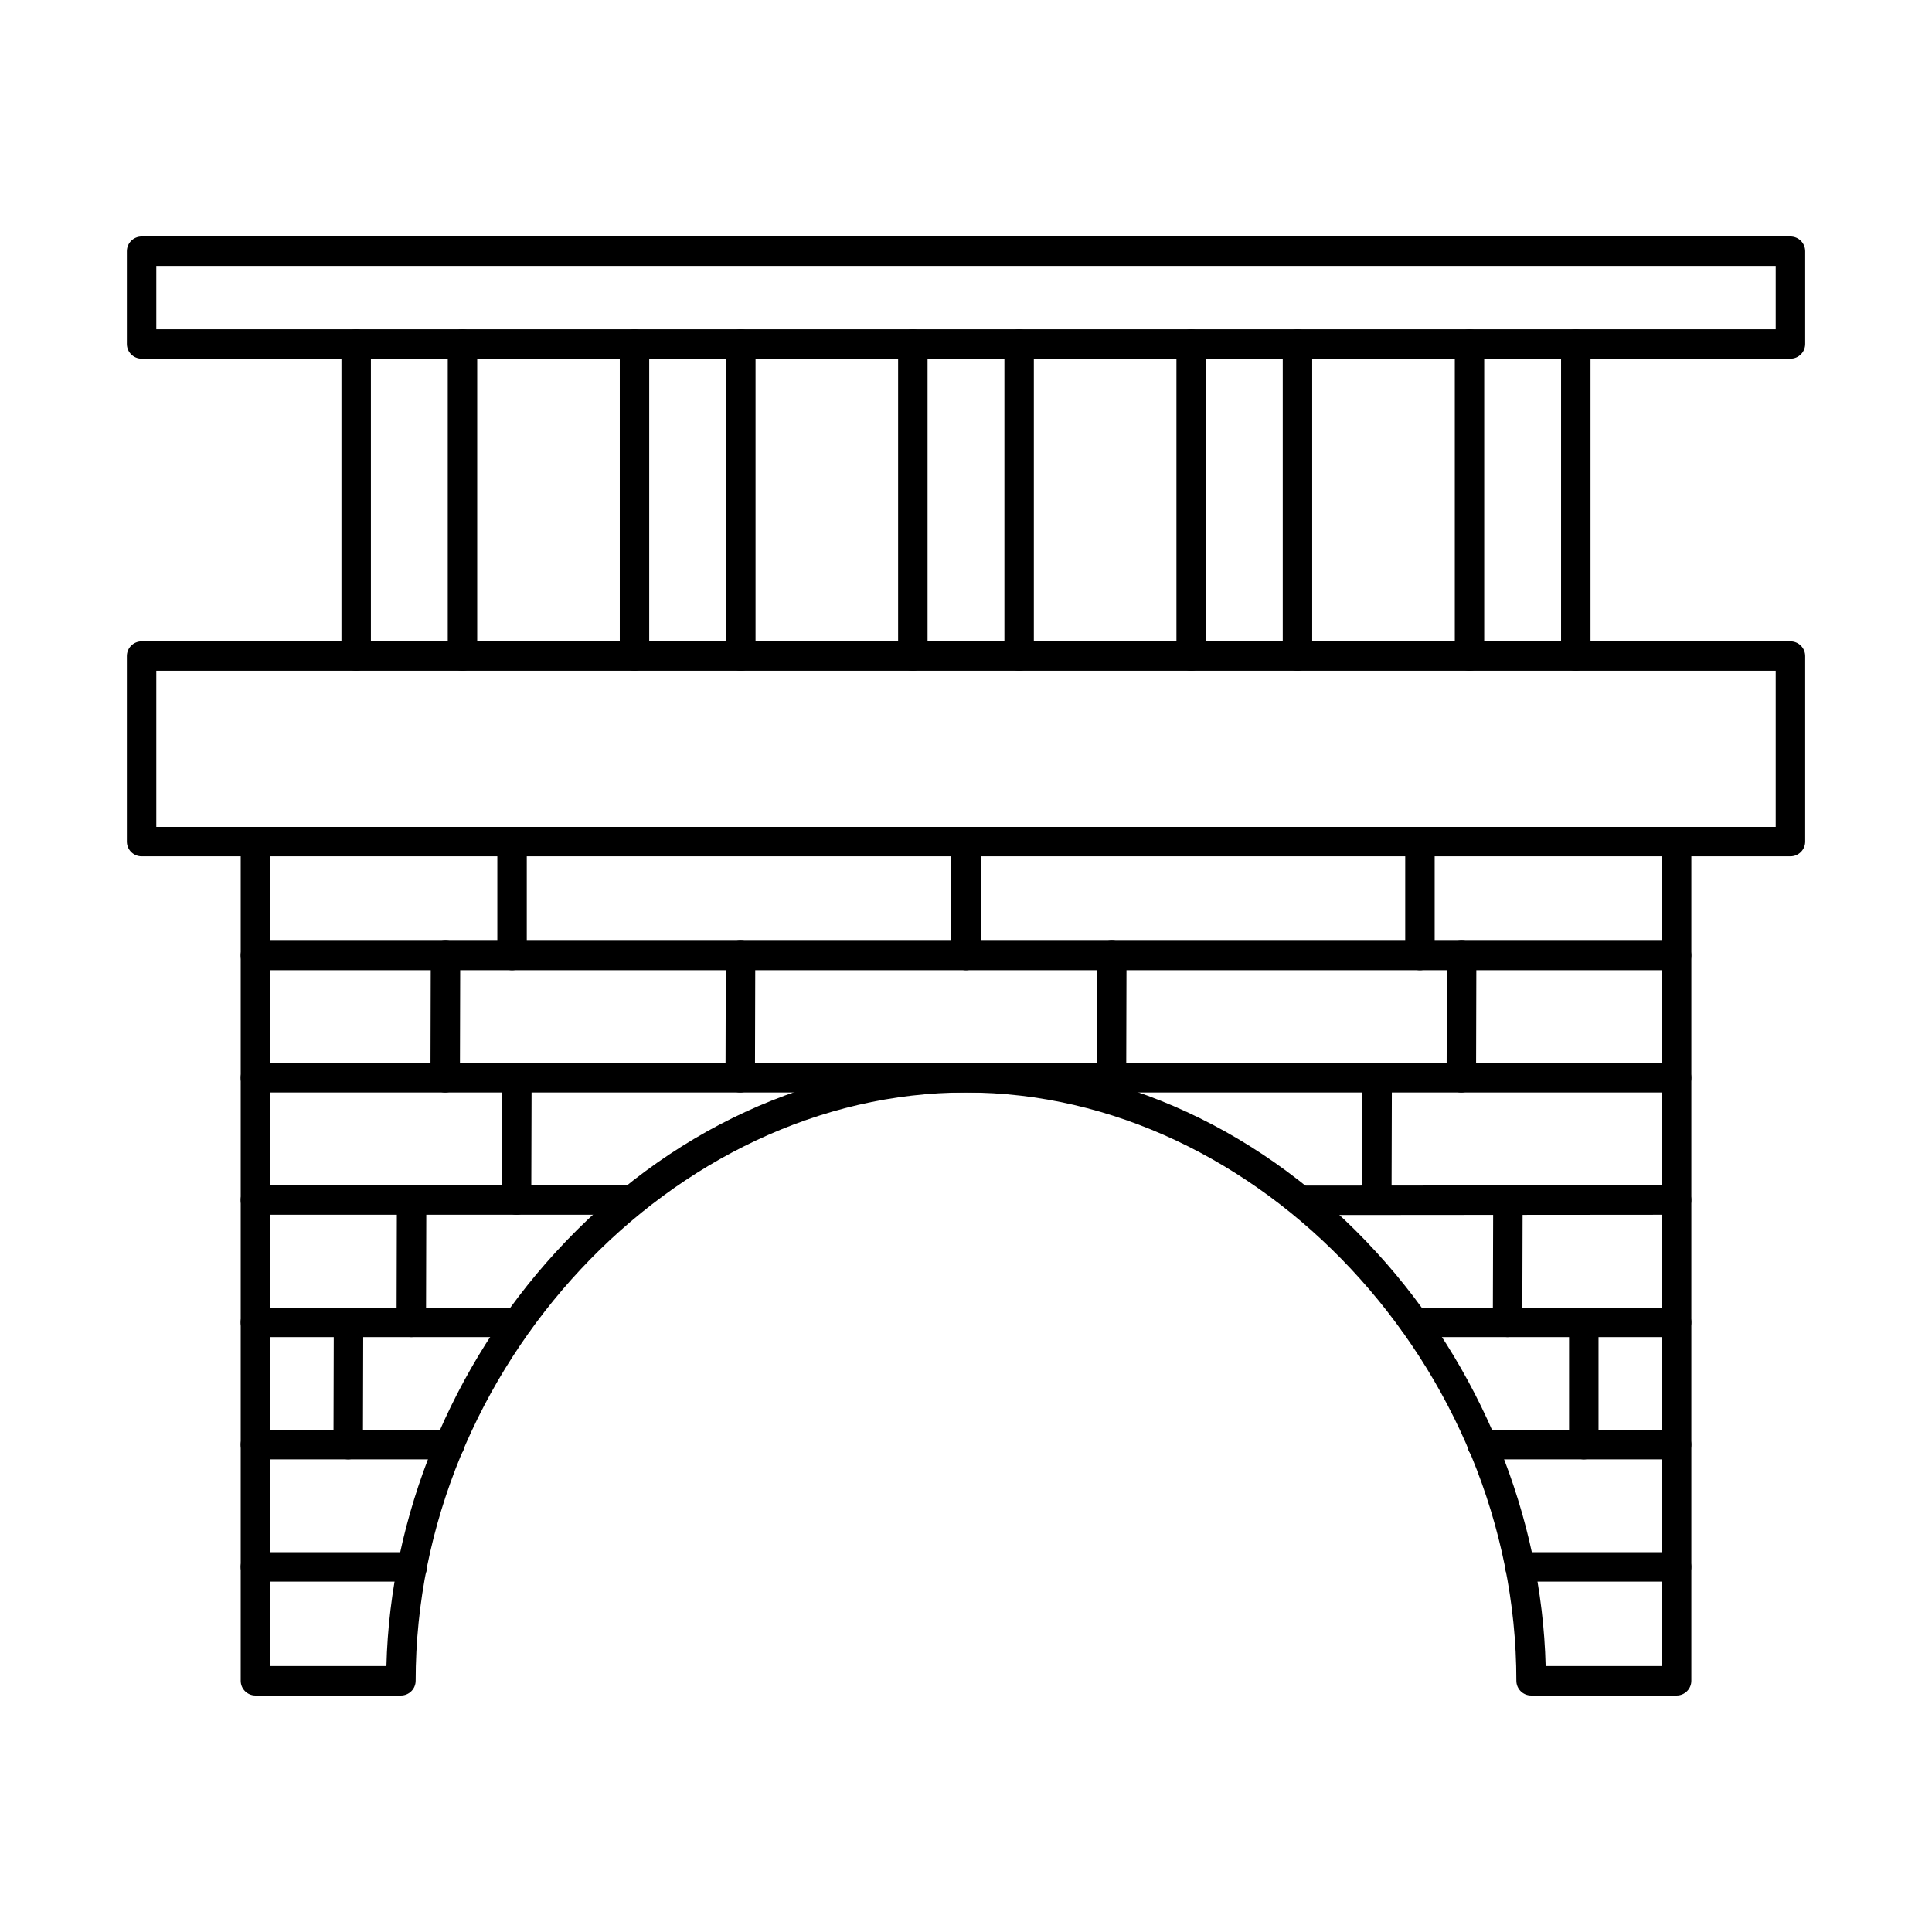
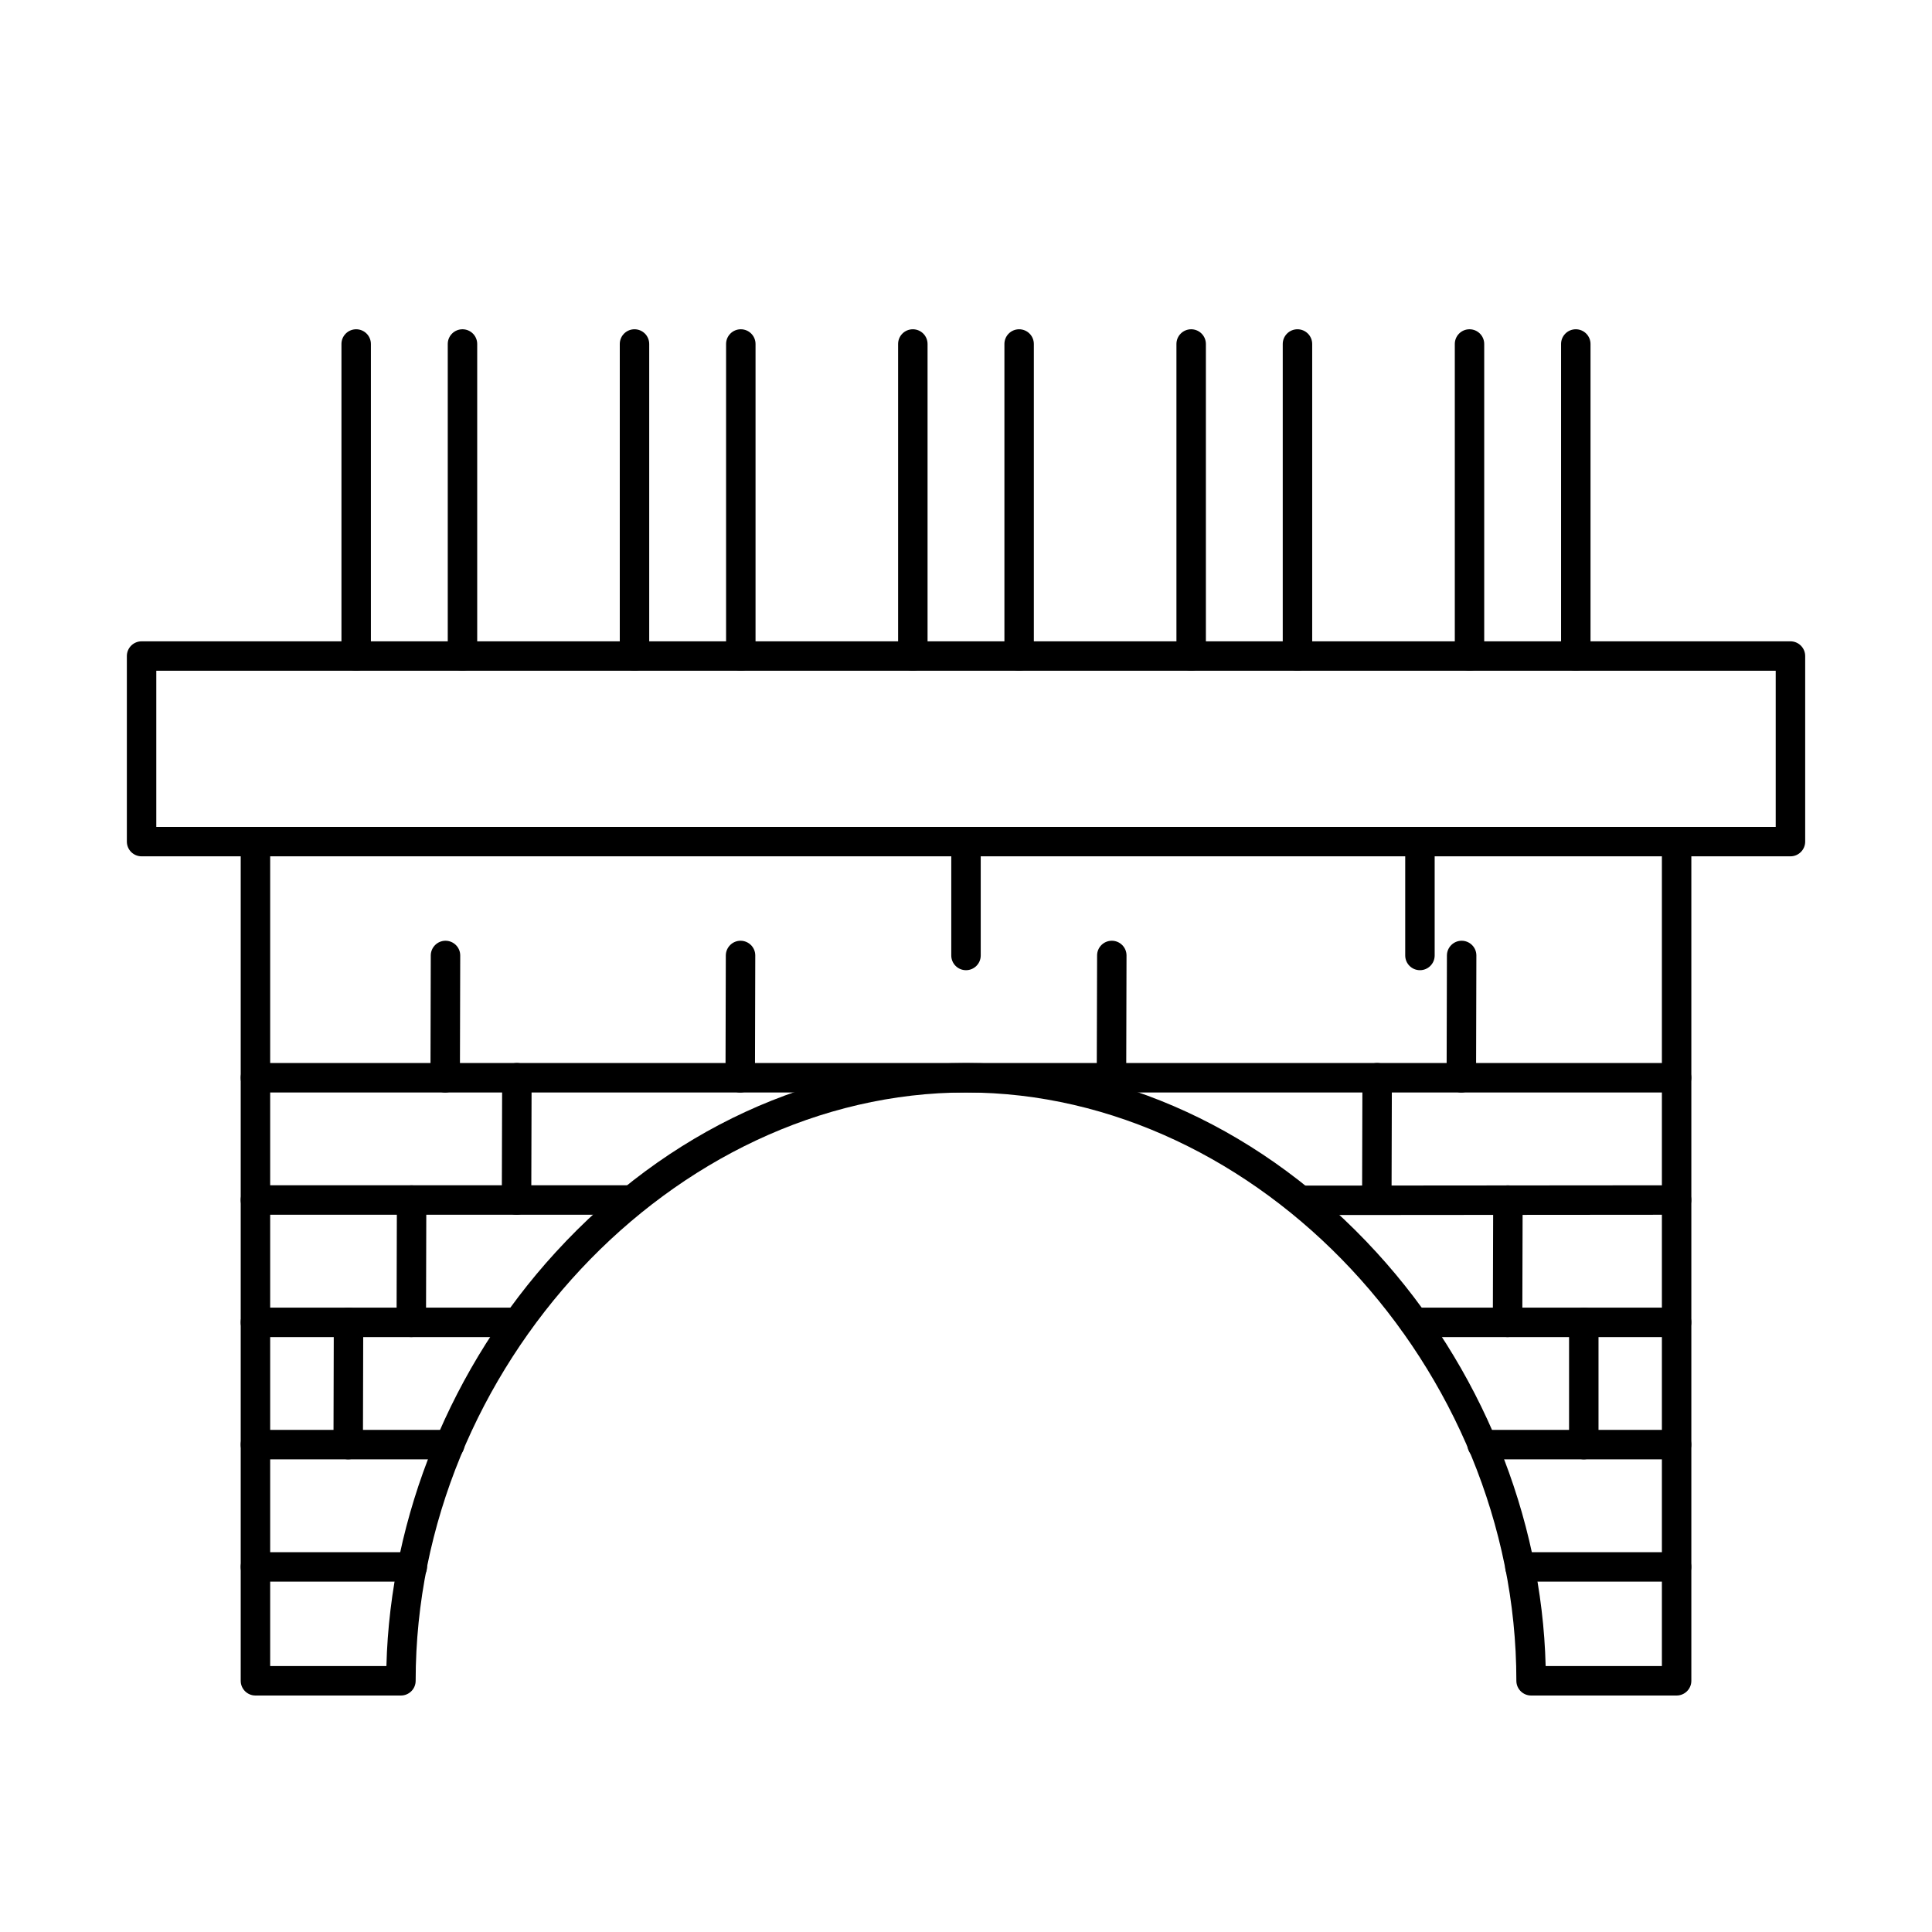
<svg xmlns="http://www.w3.org/2000/svg" fill="#000000" width="800px" height="800px" version="1.1" viewBox="144 144 512 512">
  <g fill-rule="evenodd">
    <path d="m588.31 593.33h-38.555c-2.152 0-3.902-1.746-3.902-3.902 0-83.055-68.152-155.91-145.85-155.91s-145.85 72.855-145.85 155.91c0 2.152-1.746 3.902-3.902 3.902h-38.555c-2.156 0-3.902-1.746-3.902-3.902v-222.39c0-2.152 1.746-3.902 3.902-3.902 2.152 0 3.902 1.746 3.902 3.902v218.49h30.805c0.996-39.703 17.211-79.469 44.836-109.65 29.594-32.34 68.223-50.16 108.77-50.16 40.539 0 79.176 17.82 108.77 50.16 27.625 30.184 43.84 69.949 44.836 109.65h30.805v-218.49c0-2.152 1.746-3.902 3.902-3.902 2.152 0 3.902 1.746 3.902 3.902v222.39c0 2.152-1.746 3.902-3.902 3.902z" />
    <path d="m185.42 363.13h429.16v-41.371h-429.16zm433.07 7.805h-436.97c-2.156 0-3.902-1.746-3.902-3.902v-49.172c0-2.152 1.746-3.902 3.902-3.902h436.97c2.152 0 3.902 1.746 3.902 3.902v49.172c0 2.152-1.746 3.902-3.902 3.902z" />
-     <path d="m588.31 401.11h-376.62c-2.156 0-3.902-1.738-3.902-3.902 0-2.152 1.746-3.902 3.902-3.902h376.62c2.152 0 3.902 1.746 3.902 3.902 0 2.164-1.746 3.902-3.902 3.902z" />
    <path d="m588.31 433.52h-376.62c-2.156 0-3.902-1.746-3.902-3.902 0-2.152 1.746-3.902 3.902-3.902h376.62c2.152 0 3.902 1.746 3.902 3.902 0 2.152-1.746 3.902-3.902 3.902z" />
    <path d="m311.59 465.92h-99.898c-2.156 0-3.902-1.746-3.902-3.902 0-2.152 1.746-3.902 3.902-3.902h99.902c2.152 0 3.902 1.746 3.902 3.902 0 2.152-1.746 3.902-3.902 3.902zm176.9 0.082c-2.152 0-3.902-1.746-3.902-3.902-0.008-2.152 1.738-3.902 3.891-3.902l99.828-0.082c2.152 0 3.902 1.746 3.902 3.902 0 2.152-1.746 3.902-3.902 3.902l-99.82 0.082z" />
    <path d="m281.23 498.34h-69.543c-2.156 0-3.902-1.746-3.902-3.902 0-2.152 1.746-3.902 3.902-3.902h69.543c2.152 0 3.902 1.75 3.902 3.902s-1.746 3.902-3.902 3.902zm307.08 0h-69.562c-2.152 0-3.902-1.746-3.902-3.902 0-2.152 1.746-3.902 3.902-3.902h69.562c2.152 0 3.902 1.75 3.902 3.902s-1.746 3.902-3.902 3.902z" />
    <path d="m263.19 530.74h-51.5c-2.156 0-3.902-1.746-3.902-3.902 0-2.152 1.746-3.902 3.902-3.902h51.5c2.156 0 3.902 1.746 3.902 3.902 0 2.152-1.746 3.902-3.902 3.902zm325.12 0h-51.539c-2.152 0-3.902-1.746-3.902-3.902 0-2.152 1.746-3.902 3.902-3.902h51.539c2.152 0 3.902 1.746 3.902 3.902 0 2.152-1.746 3.902-3.902 3.902z" />
    <path d="m253.27 563.15h-41.582c-2.156 0-3.902-1.746-3.902-3.902 0-2.152 1.746-3.902 3.902-3.902h41.582c2.152 0 3.902 1.746 3.902 3.902 0 2.152-1.746 3.902-3.902 3.902zm335.04 0h-41.512c-2.156 0-3.902-1.746-3.902-3.902 0-2.152 1.746-3.902 3.902-3.902h41.512c2.152 0 3.902 1.746 3.902 3.902 0 2.152-1.746 3.902-3.902 3.902z" />
-     <path d="m279.7 401.11c-2.156 0-3.902-1.738-3.902-3.902v-30.176c0-2.152 1.746-3.902 3.902-3.902 2.152 0 3.902 1.746 3.902 3.902v30.176c0 2.164-1.746 3.902-3.902 3.902z" />
    <path d="m400 401.11c-2.152 0-3.902-1.738-3.902-3.902v-30.176c0-2.152 1.746-3.902 3.902-3.902s3.902 1.746 3.902 3.902v30.176c0 2.164-1.746 3.902-3.902 3.902z" />
    <path d="m520.3 401.11c-2.152 0-3.902-1.738-3.902-3.902v-30.176c0-2.152 1.746-3.902 3.902-3.902s3.902 1.746 3.902 3.902v30.176c0 2.164-1.746 3.902-3.902 3.902z" />
    <path d="m261.98 433.52h-0.012c-2.152 0-3.902-1.758-3.891-3.91l0.082-32.41c0.012-2.144 1.758-3.891 3.902-3.891h0.012c2.156 0.012 3.902 1.758 3.891 3.91l-0.082 32.41c-0.012 2.152-1.758 3.891-3.902 3.891z" />
    <path d="m340.17 433.52h-0.012c-2.164 0-3.902-1.758-3.891-3.91l0.082-32.41c0.012-2.144 1.758-3.891 3.902-3.891h0.012c2.156 0.012 3.902 1.758 3.891 3.91l-0.082 32.41c-0.012 2.152-1.758 3.891-3.902 3.891z" />
    <path d="m438.55 433.52h-0.012c-2.152 0-3.902-1.758-3.891-3.91l0.094-32.41c0-2.144 1.746-3.891 3.902-3.891h0.012c2.156 0.012 3.891 1.758 3.883 3.91l-0.082 32.41c-0.012 2.152-1.746 3.891-3.902 3.891z" />
    <path d="m531.27 433.52h-0.012c-2.152 0-3.902-1.758-3.891-3.91l0.082-32.41c0.012-2.144 1.758-3.891 3.902-3.891h0.012c2.156 0.012 3.902 1.758 3.891 3.91l-0.082 32.41c-0.012 2.152-1.758 3.891-3.902 3.891z" />
    <path d="m280.89 465.92h-0.012c-2.152 0-3.891-1.758-3.891-3.91l0.09-32.41c0-2.144 1.746-3.891 3.902-3.891h0.012c2.152 0.012 3.891 1.758 3.891 3.91l-0.09 32.41c0 2.152-1.746 3.891-3.902 3.891z" />
    <path d="m508.87 465.92h-0.012c-2.152 0-3.891-1.758-3.891-3.91l0.09-32.41c0.012-2.144 1.746-3.891 3.902-3.891h0.012c2.156 0.012 3.902 1.758 3.891 3.91l-0.09 32.41c0 2.152-1.746 3.891-3.902 3.891z" />
    <path d="m253 498.34h-0.012c-2.164 0-3.902-1.758-3.891-3.91l0.082-32.41c0.012-2.144 1.758-3.891 3.898-3.891h0.012c2.152 0.012 3.902 1.758 3.891 3.91l-0.082 32.41c-0.012 2.152-1.758 3.891-3.902 3.891z" />
    <path d="m543.52 498.34h-0.012c-2.152 0-3.891-1.758-3.891-3.91l0.094-32.41c0.012-2.144 1.746-3.891 3.902-3.891h0.012c2.156 0.012 3.902 1.758 3.891 3.91l-0.09 32.41c0 2.152-1.746 3.891-3.902 3.891z" />
    <path d="m236.28 530.74h-0.012c-2.152 0-3.902-1.758-3.891-3.91l0.082-32.41c0.012-2.144 1.758-3.891 3.902-3.891h0.012c2.164 0.012 3.902 1.758 3.891 3.91l-0.082 32.41c-0.012 2.152-1.758 3.891-3.902 3.891z" />
    <path d="m563.72 530.74c-2.156 0-3.902-1.746-3.902-3.902v-32.41c0-2.152 1.746-3.902 3.902-3.902 2.152 0 3.902 1.746 3.902 3.902v32.41c0 2.152-1.75 3.902-3.902 3.902z" />
    <path d="m238.39 321.76c-2.156 0-3.902-1.746-3.902-3.902v-82.699c0-2.152 1.746-3.898 3.902-3.898 2.152 0 3.902 1.746 3.902 3.902v82.699c0 2.152-1.75 3.902-3.902 3.902zm28.172 0c-2.152 0-3.902-1.746-3.902-3.902v-82.699c0-2.152 1.746-3.898 3.902-3.898s3.902 1.746 3.902 3.902v82.699c0 2.152-1.75 3.902-3.902 3.902z" />
    <path d="m312.15 321.76c-2.156 0-3.902-1.746-3.902-3.902v-82.699c0-2.152 1.746-3.898 3.898-3.898 2.164 0 3.902 1.746 3.902 3.902v82.699c0 2.152-1.738 3.902-3.902 3.902zm28.172 0c-2.156 0-3.902-1.746-3.902-3.902v-82.699c0-2.152 1.746-3.898 3.902-3.898 2.152 0 3.902 1.746 3.902 3.902v82.699c0 2.152-1.746 3.902-3.902 3.902z" />
    <path d="m385.91 321.76c-2.152 0-3.902-1.746-3.902-3.902v-82.699c0-2.152 1.746-3.898 3.902-3.898 2.164 0 3.902 1.746 3.902 3.902v82.699c0 2.152-1.738 3.902-3.902 3.902zm28.172 0c-2.152 0-3.902-1.746-3.902-3.902v-82.699c0-2.152 1.746-3.898 3.898-3.898 2.156 0 3.902 1.746 3.902 3.902v82.699c0 2.152-1.75 3.902-3.902 3.902z" />
    <path d="m459.67 321.76c-2.156 0-3.902-1.746-3.902-3.902v-82.699c0-2.152 1.746-3.898 3.902-3.898 2.152 0 3.902 1.746 3.902 3.902v82.699c0 2.152-1.75 3.902-3.902 3.902zm28.172 0c-2.152 0-3.902-1.746-3.902-3.902v-82.699c0-2.152 1.746-3.898 3.902-3.898s3.902 1.746 3.902 3.902v82.699c0 2.152-1.746 3.902-3.902 3.902z" />
    <path d="m533.43 321.76c-2.156 0-3.891-1.746-3.891-3.902v-82.699c0-2.152 1.738-3.898 3.891-3.898 2.164 0 3.902 1.746 3.902 3.902v82.699c0 2.152-1.738 3.902-3.902 3.902zm28.172 0c-2.156 0-3.902-1.746-3.902-3.902v-82.699c0-2.152 1.746-3.898 3.902-3.898 2.152 0 3.902 1.746 3.902 3.902v82.699c0 2.152-1.746 3.902-3.902 3.902z" />
-     <path d="m185.42 231.26h429.16v-16.785h-429.16zm433.07 7.801h-436.97c-2.156 0-3.902-1.746-3.902-3.902v-24.586c0-2.152 1.746-3.902 3.902-3.902h436.97c2.152 0 3.902 1.746 3.902 3.902v24.586c0 2.156-1.746 3.902-3.902 3.902z" />
  </g>
</svg>